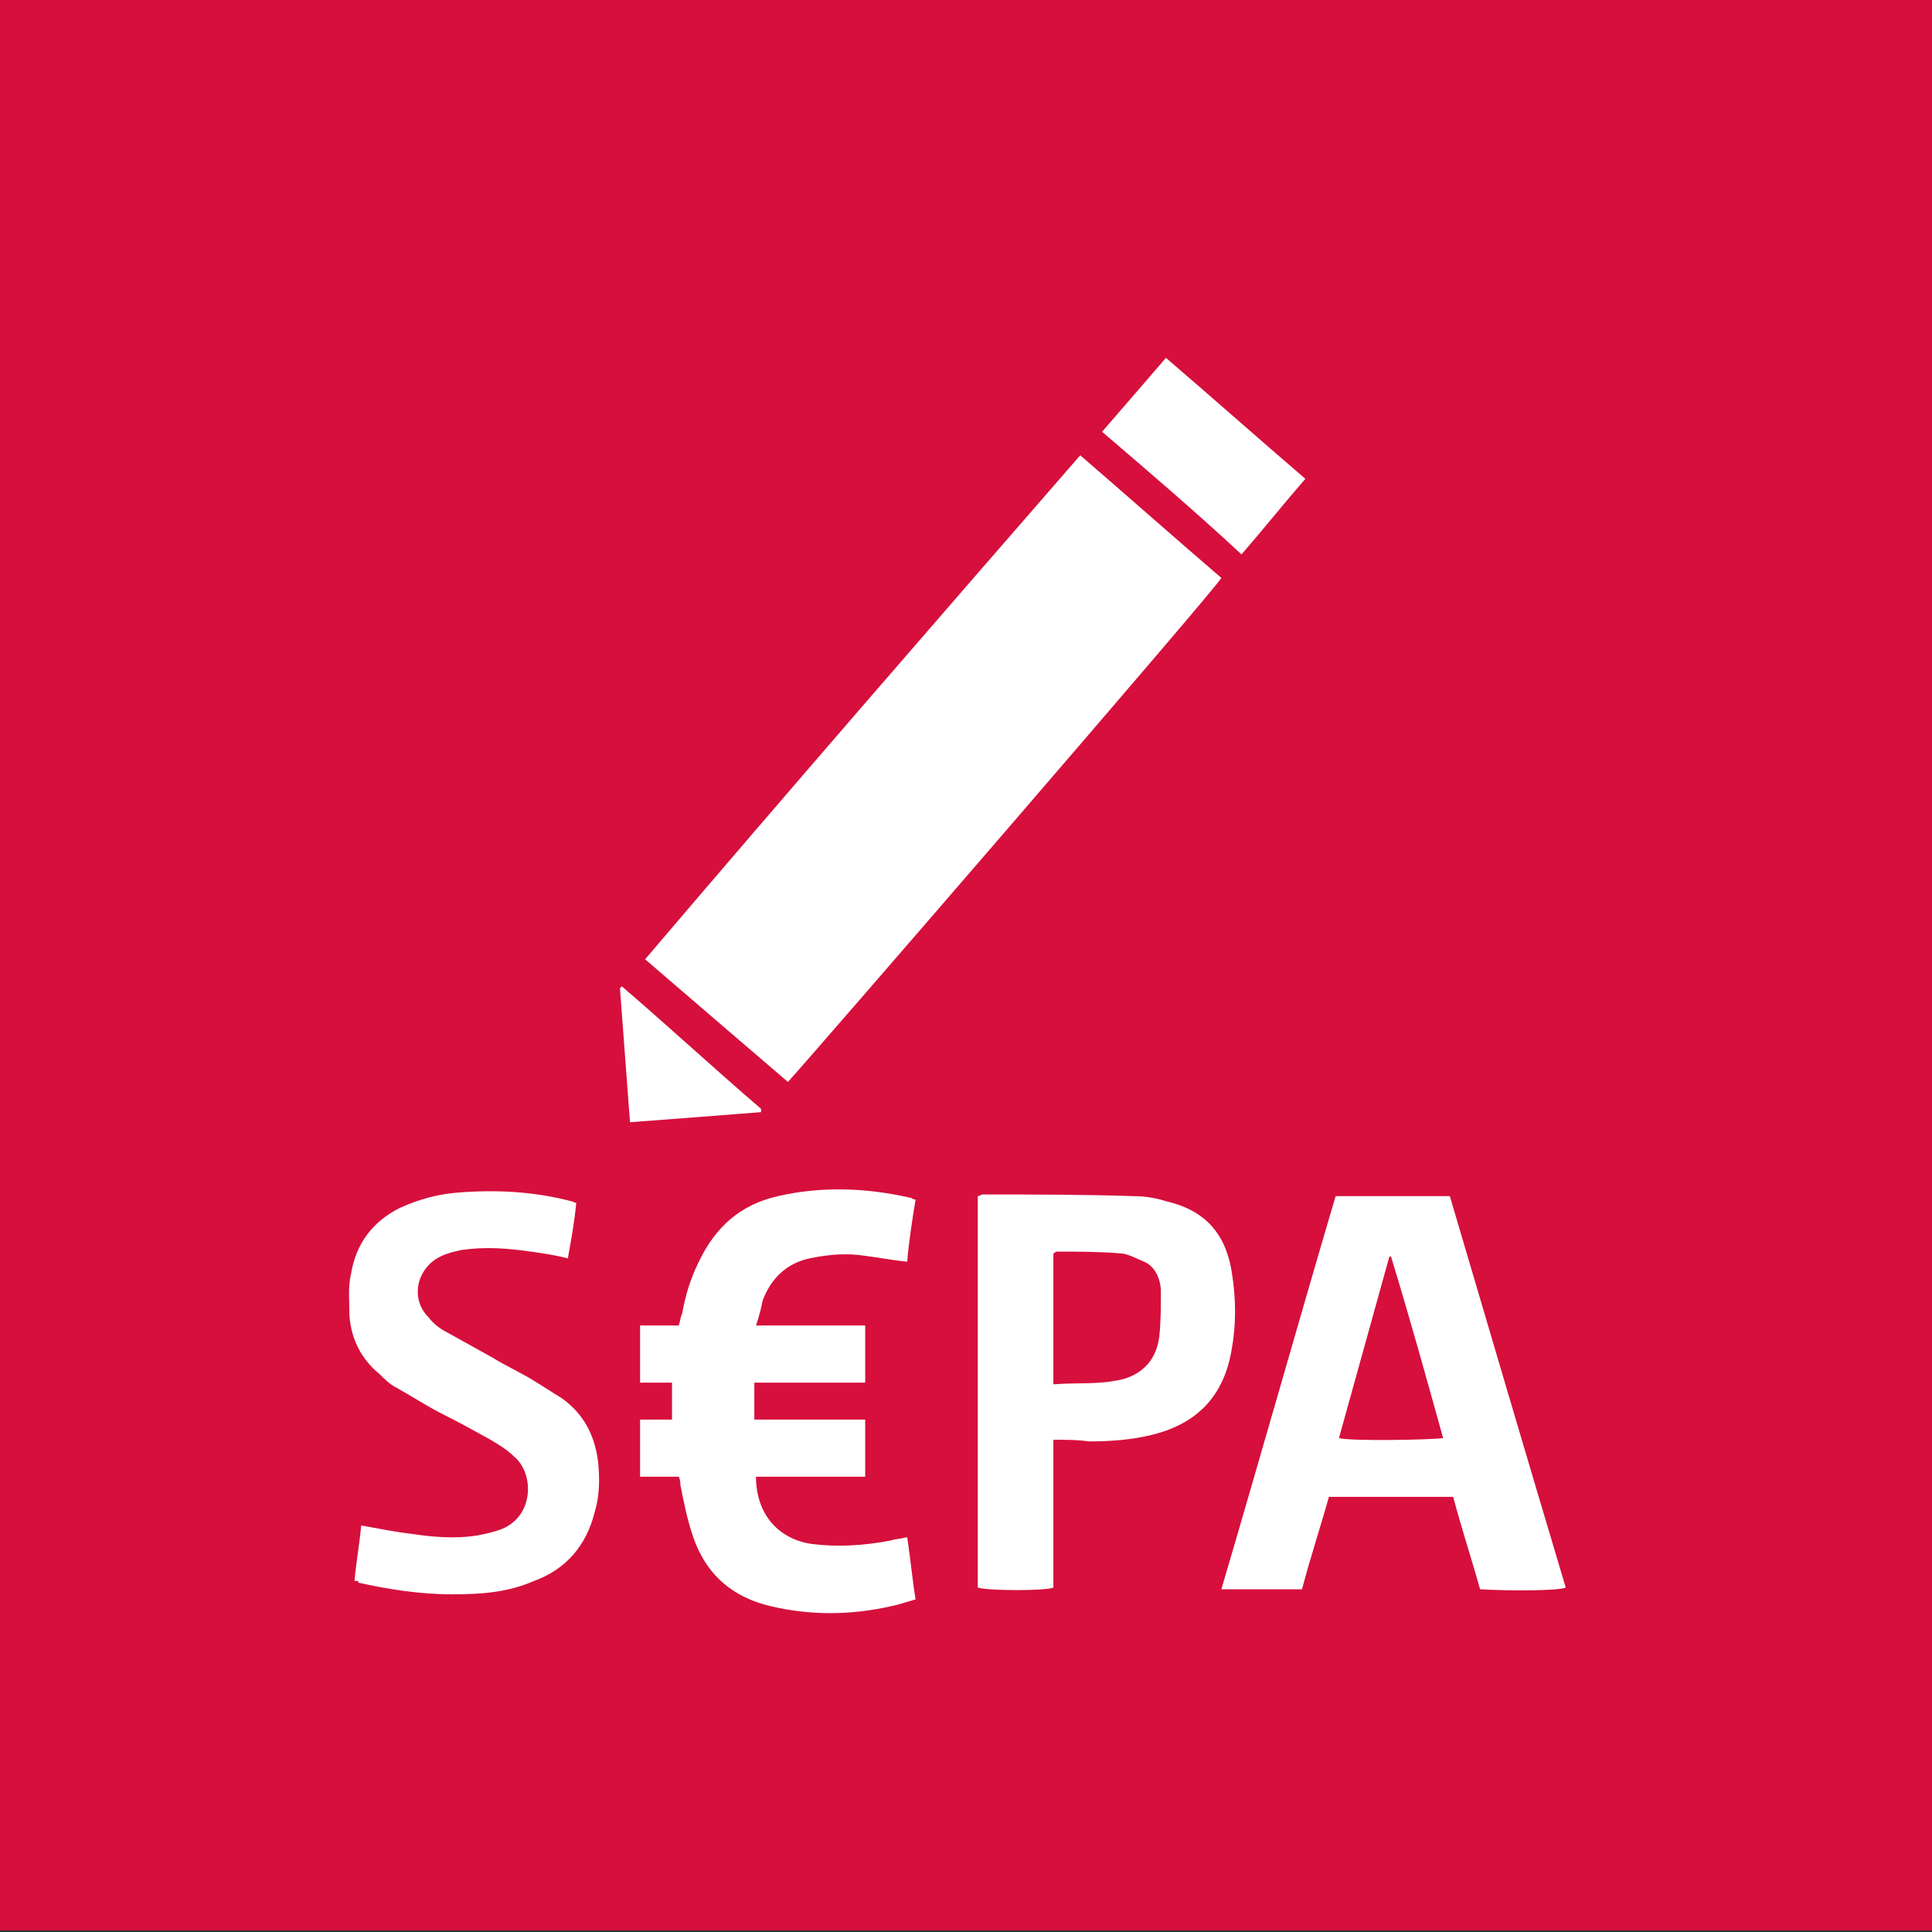
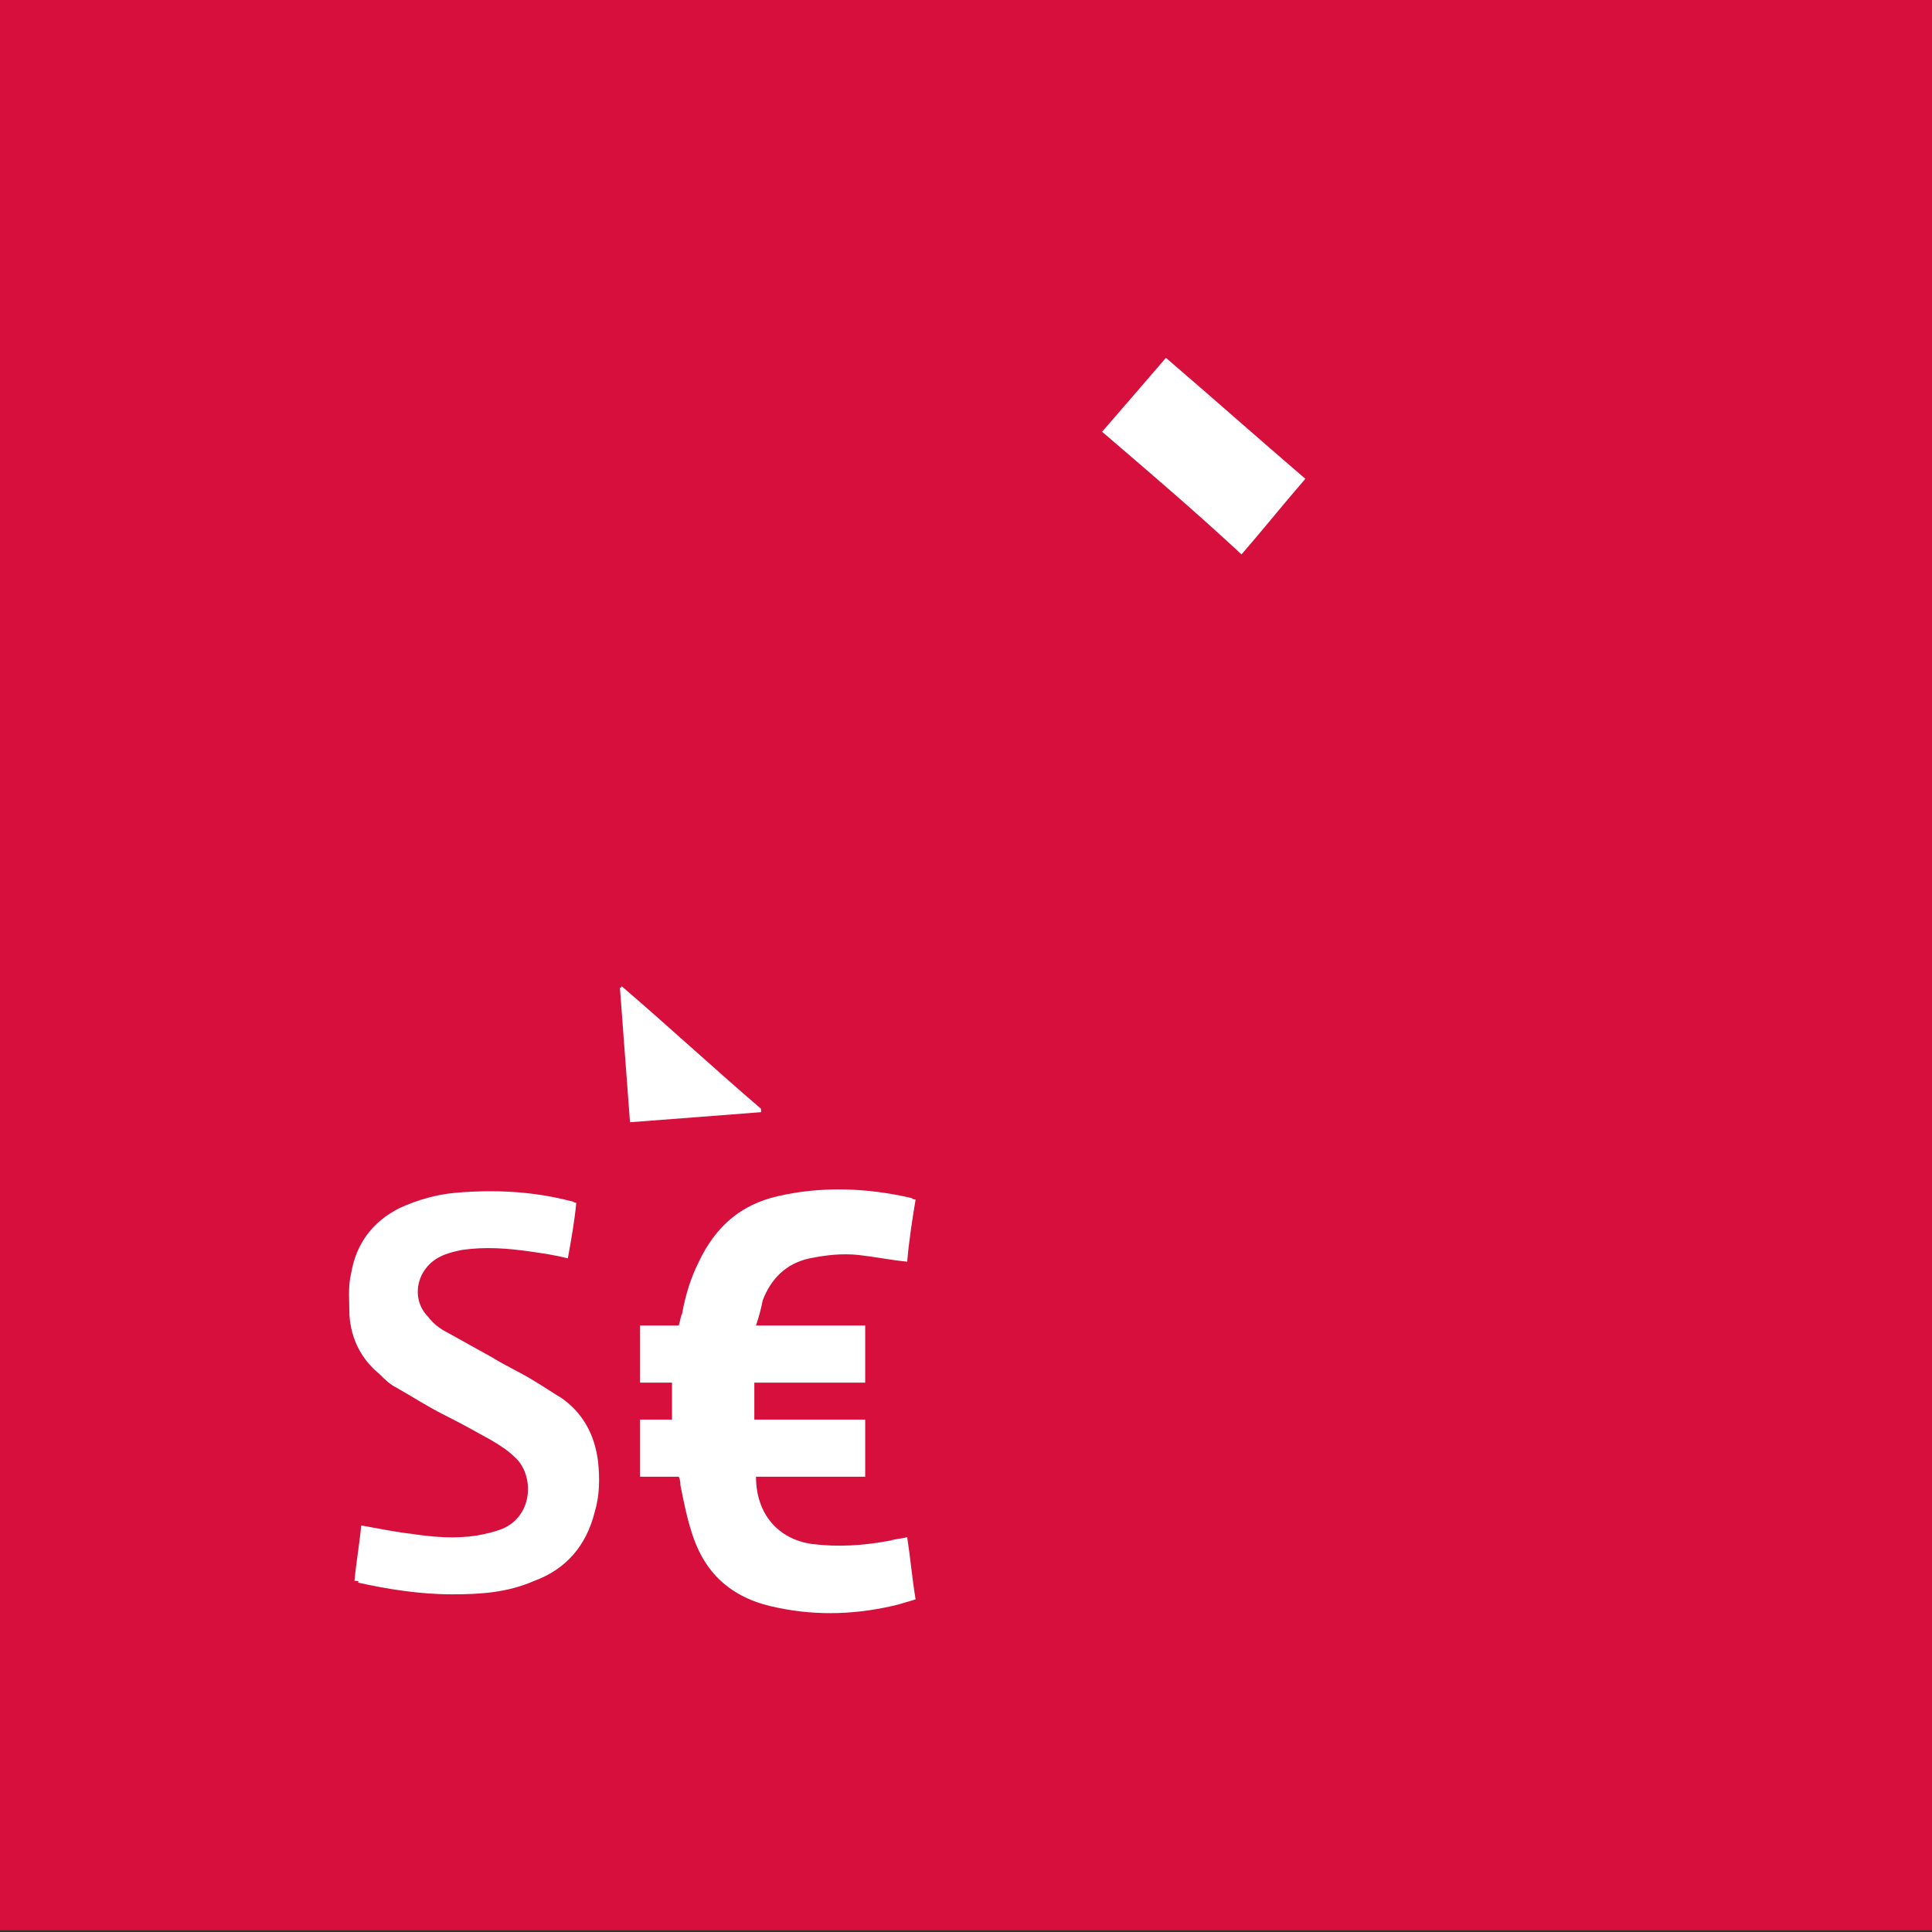
<svg xmlns="http://www.w3.org/2000/svg" version="1.1" id="Ebene_1" x="0px" y="0px" viewBox="0 0 115 115" style="enable-background:new 0 0 115 115;" xml:space="preserve">
  <rect x="0" y="0" width="115" height="115" fill="#333333" stroke="none" />
  <style type="text/css">
	.st0{fill:#D60F3C;}
	.st1{fill:#FFFFFF;}
</style>
  <rect x="0" y="-0.1" class="st0" width="115.1" height="115" />
-   <path class="st1" d="M64.3,27.1c2.9,2.5,5.6,4.9,8.4,7.3c-0.2,0.5-25.2,29.4-25.8,30c-2.8-2.4-5.6-4.8-8.5-7.3  C47,47,55.6,37.1,64.3,27.1z" />
-   <path class="st1" d="M79.5,71.2c2.3,0,4.5,0,6.8,0c2.3,7.8,4.6,15.6,6.9,23.3c-0.5,0.2-3.4,0.2-5.1,0.1c-0.5-1.8-1.1-3.6-1.6-5.5  c-2.4,0-4.9,0-7.4,0c-0.5,1.8-1.1,3.6-1.6,5.5c-1.6,0-3.1,0-4.8,0C75,86.8,77.2,79,79.5,71.2z M82.8,74.8c0,0-0.1,0-0.1,0  c-1,3.6-2,7.2-3,10.8c0.7,0.2,5.6,0.1,6.2,0C84.9,82,83.9,78.4,82.8,74.8z" />
  <path class="st1" d="M38.1,87.9c0-1.2,0-2.2,0-3.4c0.7,0,1.3,0,1.9,0c0-0.7,0-1.4,0-2.2c-0.6,0-1.2,0-1.9,0c0-1.2,0-2.2,0-3.4  c0.8,0,1.5,0,2.3,0c0.1-0.3,0.1-0.5,0.2-0.7c0.2-1.1,0.5-2.1,1-3.1c1-2.1,2.5-3.4,4.7-3.9c2.6-0.6,5.3-0.5,7.9,0.1  c0.1,0,0.1,0.1,0.3,0.1c-0.2,1.2-0.4,2.5-0.5,3.7c-1-0.1-2-0.3-2.9-0.4c-1-0.1-1.9,0-2.9,0.2c-1.4,0.3-2.3,1.2-2.8,2.5  c-0.1,0.5-0.2,0.9-0.4,1.5c2.2,0,4.3,0,6.5,0c0,1.1,0,2.2,0,3.4c-2.2,0-4.4,0-6.6,0c0,0.8,0,1.5,0,2.2c2.2,0,4.4,0,6.6,0  c0,1.2,0,2.2,0,3.4c-2.2,0-4.3,0-6.5,0c0,2.2,1.3,3.7,3.3,4c1.6,0.2,3.1,0.1,4.7-0.2c0.3-0.1,0.6-0.1,1-0.2c0.2,1.3,0.3,2.5,0.5,3.7  c-0.3,0.1-0.7,0.2-1,0.3c-2.4,0.6-4.8,0.7-7.2,0.2c-2.6-0.5-4.3-1.9-5.1-4.4c-0.3-0.9-0.5-1.9-0.7-2.9c0-0.1,0-0.3-0.1-0.5  C39.7,87.9,38.9,87.9,38.1,87.9z" />
-   <path class="st1" d="M62.7,85.7c0,3,0,5.9,0,8.8c-0.5,0.2-3.8,0.2-4.5,0c0-7.8,0-15.5,0-23.3c0.1,0,0.2-0.1,0.3-0.1c3,0,6,0,9,0.1  c0.6,0,1.3,0.1,1.9,0.3c2.2,0.5,3.5,1.8,3.9,4.1c0.3,1.8,0.3,3.5-0.1,5.3c-0.6,2.5-2.2,3.9-4.6,4.5c-1.2,0.3-2.5,0.4-3.8,0.4  C64.2,85.7,63.5,85.7,62.7,85.7z M62.7,82.4c1.3-0.1,2.5,0,3.6-0.2c1.5-0.2,2.5-1.1,2.7-2.6c0.1-0.9,0.1-1.8,0.1-2.7  c0-0.7-0.3-1.5-1-1.8c-0.5-0.2-1-0.5-1.5-0.5c-1.2-0.1-2.5-0.1-3.7-0.1c-0.1,0-0.1,0.1-0.2,0.1C62.7,77.2,62.7,79.7,62.7,82.4z" />
  <path class="st1" d="M21.1,94.1c0.1-1.1,0.3-2.2,0.4-3.3c1.1,0.2,2.1,0.4,3,0.5c1.3,0.2,2.6,0.3,3.9,0.1c0.5-0.1,1-0.2,1.5-0.4  c1.9-0.8,1.9-3.3,0.7-4.3c-0.4-0.4-0.9-0.7-1.4-1c-0.9-0.5-1.8-1-2.8-1.5c-1-0.5-1.9-1.1-2.8-1.6c-0.4-0.2-0.7-0.5-1-0.8  c-1.1-0.9-1.7-2.1-1.8-3.5c0-0.8-0.1-1.7,0.1-2.5c0.3-1.8,1.3-3.1,2.9-3.9c1.1-0.5,2.2-0.8,3.3-0.9c2.3-0.2,4.6-0.1,6.9,0.5  c0.1,0,0.2,0.1,0.3,0.1c-0.1,1.1-0.3,2.2-0.5,3.3c-0.8-0.2-1.5-0.3-2.2-0.4c-1.4-0.2-2.7-0.3-4.1-0.1c-0.5,0.1-0.9,0.2-1.3,0.4  c-1.4,0.7-1.8,2.5-0.7,3.6c0.3,0.4,0.7,0.7,1.1,0.9c0.9,0.5,1.8,1,2.7,1.5c0.8,0.5,1.7,0.9,2.5,1.4c0.5,0.3,1.1,0.7,1.6,1  c1.3,0.9,2,2.2,2.2,3.8c0.1,1,0.1,2-0.2,3c-0.5,2-1.7,3.4-3.6,4.1c-1.6,0.7-3.2,0.8-4.9,0.8c-1.9,0-3.8-0.3-5.6-0.7  C21.4,94.1,21.3,94.1,21.1,94.1z" />
  <path class="st1" d="M65.6,25.7c1.3-1.5,2.6-3,3.8-4.4c2.8,2.4,5.5,4.8,8.3,7.2c-1.3,1.5-2.5,3-3.8,4.5  C71.1,30.4,68.4,28.1,65.6,25.7z" />
  <path class="st1" d="M45.3,66.2c-2.6,0.2-5.1,0.4-7.8,0.6c-0.2-2.7-0.4-5.3-0.6-8c0,0,0.1,0,0.1-0.1c2.8,2.4,5.5,4.9,8.3,7.3  C45.3,66.1,45.3,66.1,45.3,66.2z" />
</svg>